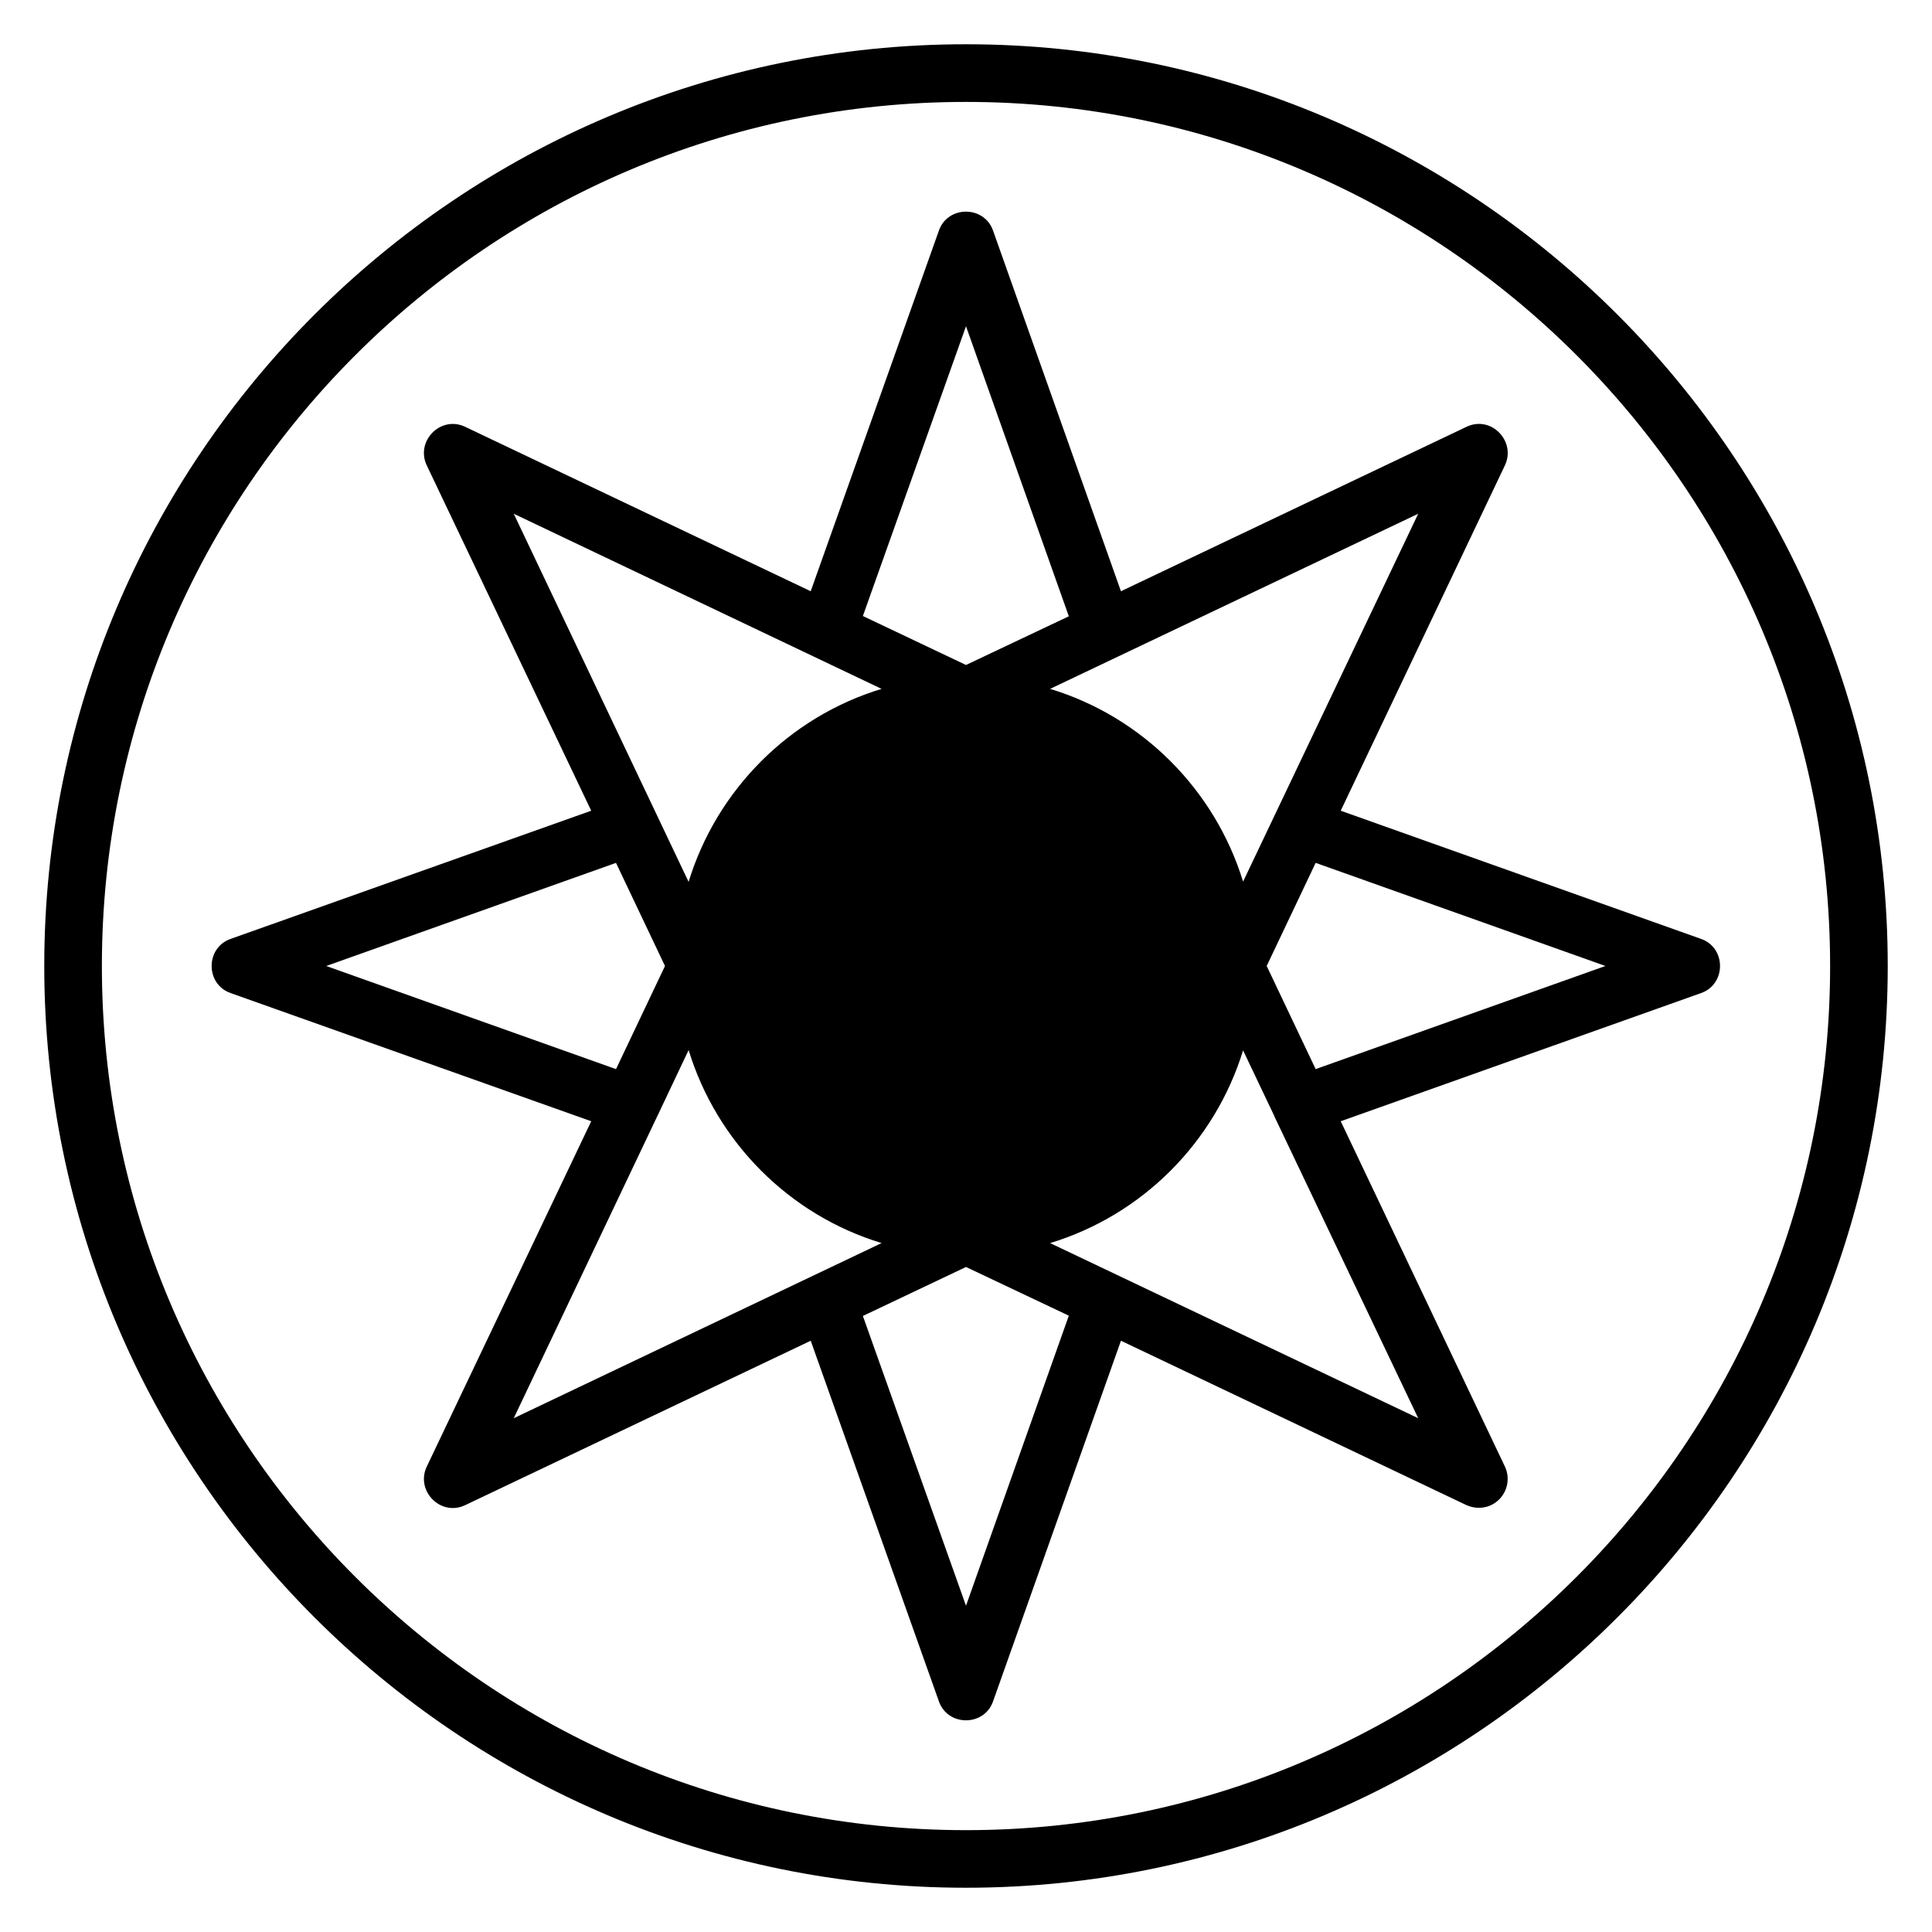
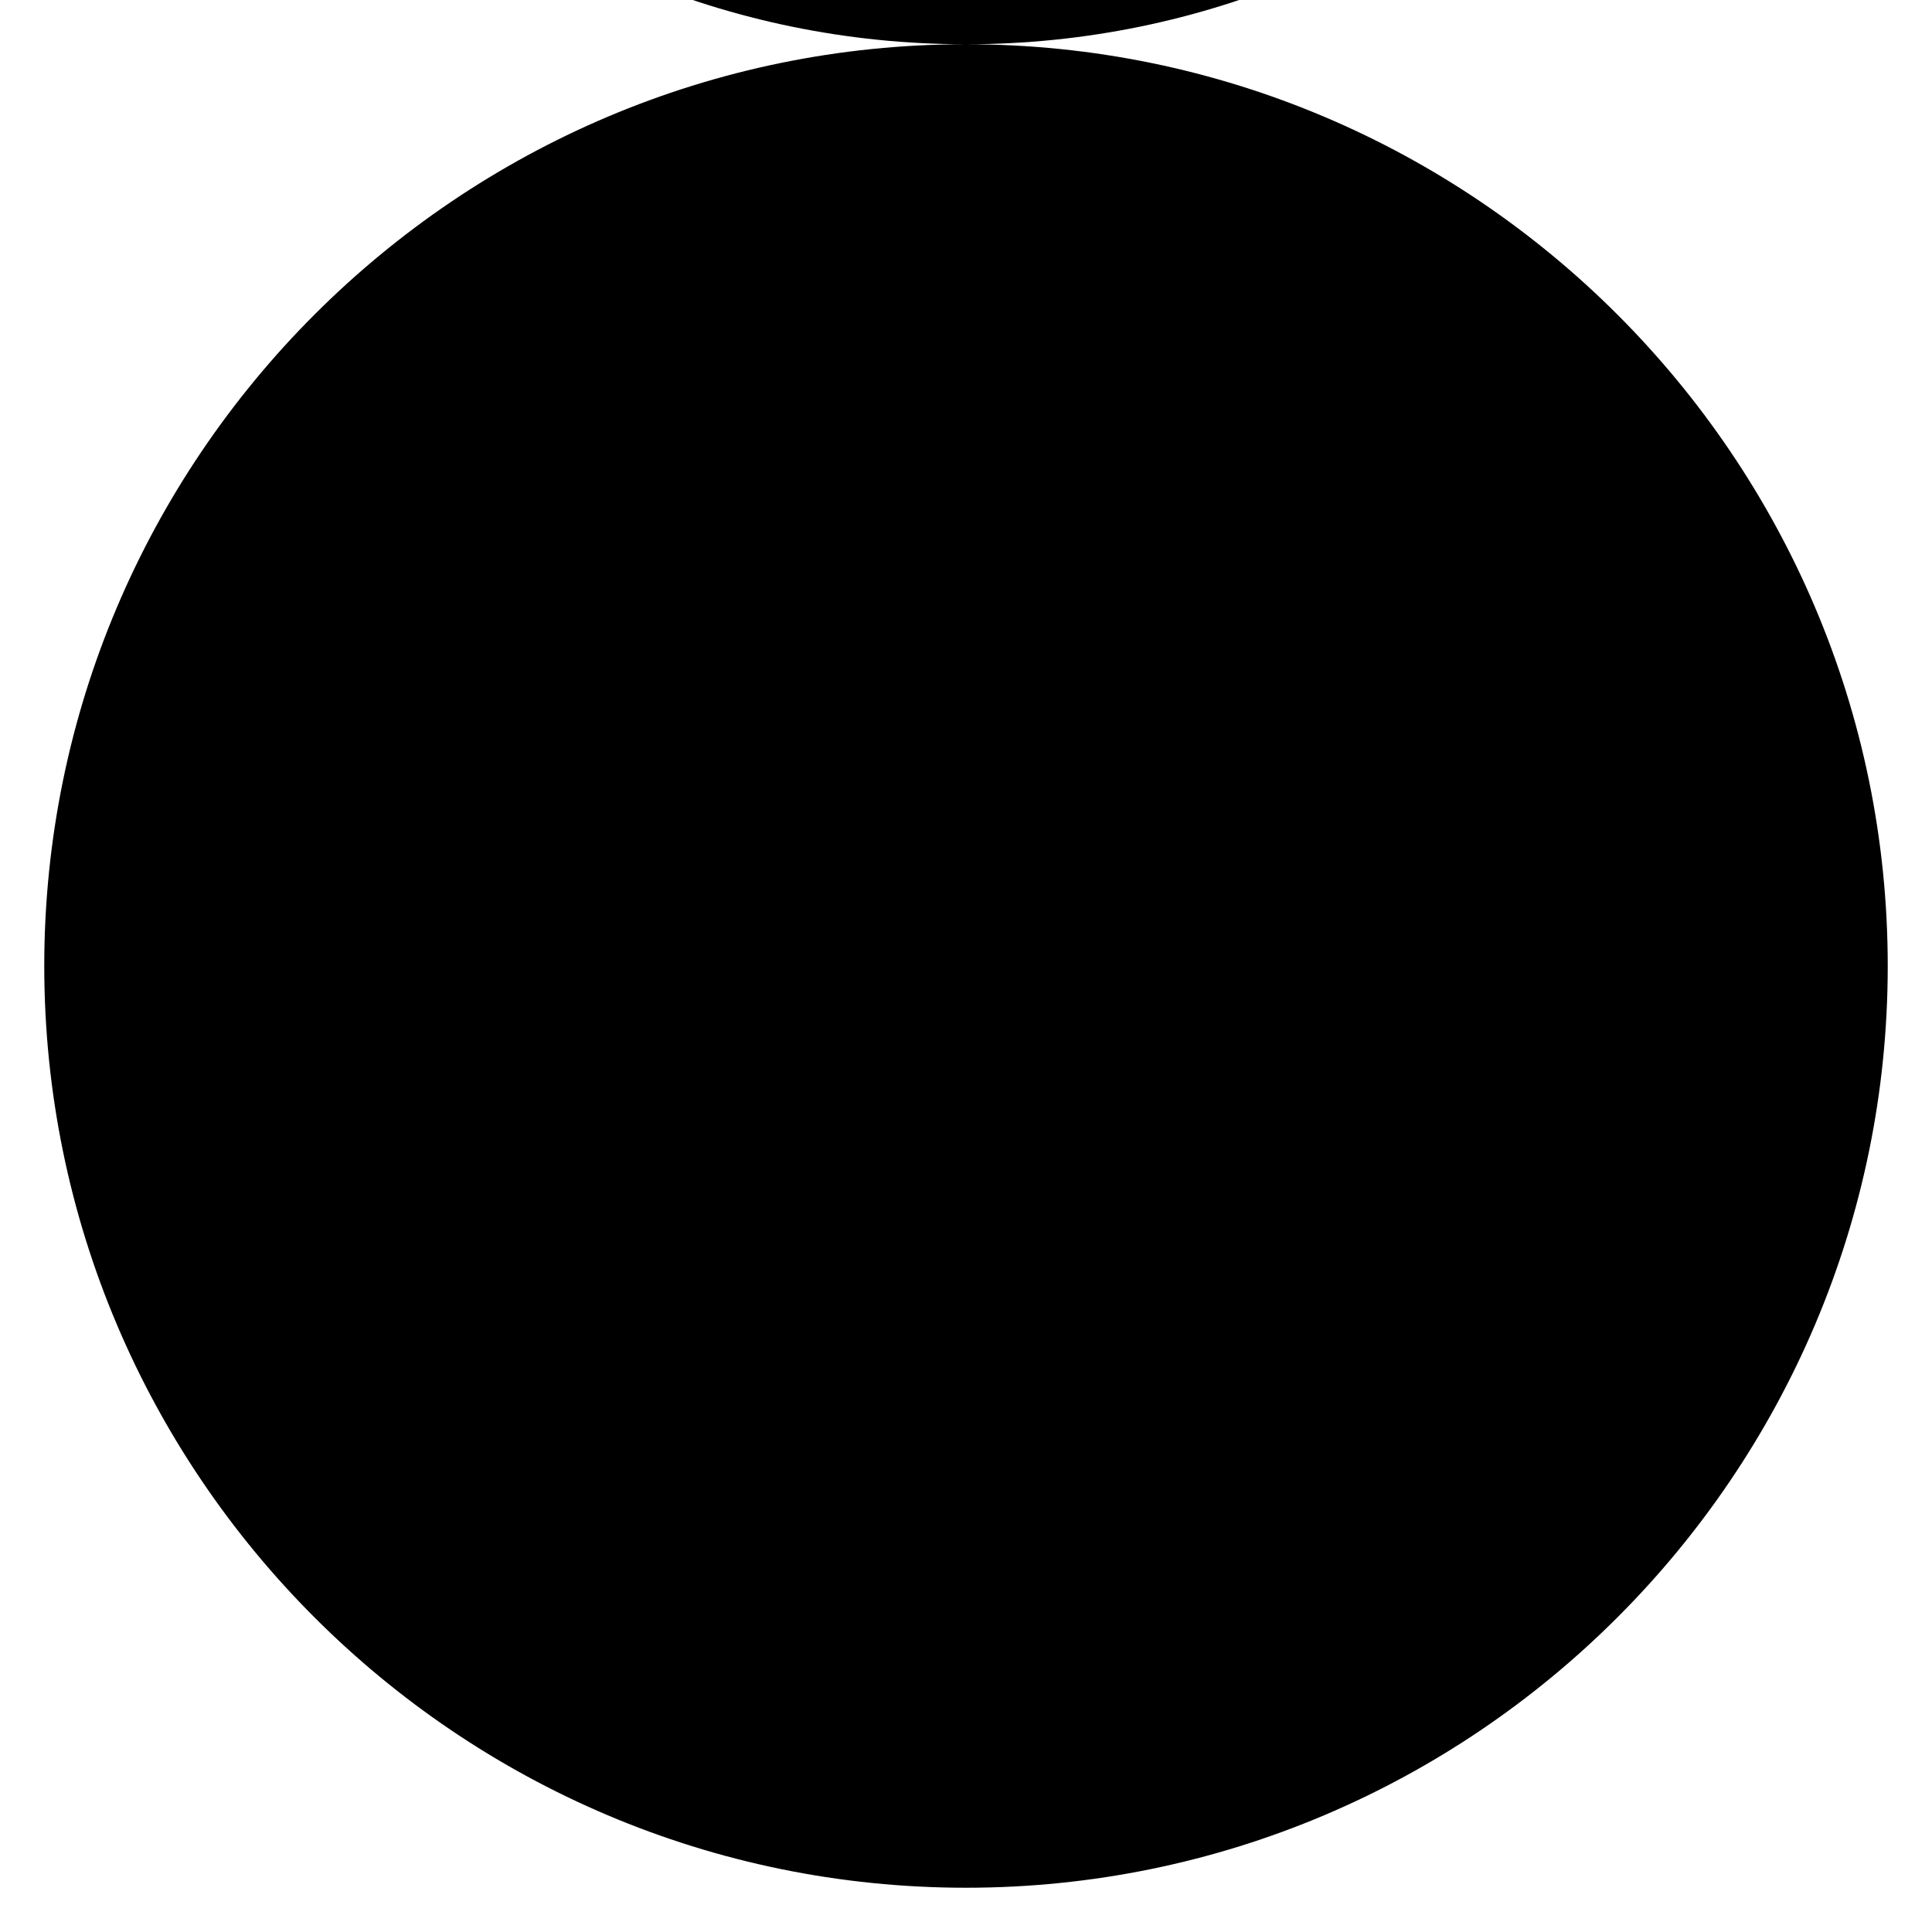
<svg xmlns="http://www.w3.org/2000/svg" fill="#000000" width="800px" height="800px" version="1.1" viewBox="144 144 512 512">
  <g>
-     <path d="m400 155.73c-134.73 0-244.27 109.62-244.27 244.27s109.54 244.27 244.27 244.27c134.66 0 244.27-109.62 244.27-244.27 0.004-134.66-109.61-244.27-244.27-244.27zm0 473.28c-126.34 0-229-102.75-229-229s102.67-229 229-229c126.26 0 229 102.75 229 229s-102.75 229-229 229z" />
-     <path d="m594.8 392.82-95.496-33.969 43.512-91.523c3.016-6.371-3.621-13.324-10.152-10.23l-91.602 43.586-33.895-95.57c-2.344-6.691-12.004-6.707-14.352 0l-33.969 95.57-91.602-43.586c-6.453-3.055-13.195 3.801-10.152 10.23l43.586 91.523-95.566 33.969c-6.691 2.34-6.707 12.004 0 14.352l95.57 33.969-43.586 91.523c-3.043 6.43 3.695 13.285 10.152 10.23l91.602-43.586 33.969 95.57c2.344 6.691 12.004 6.707 14.352 0l33.895-95.57 91.602 43.586c1.07 0.457 2.137 0.688 3.281 0.688 1.984 0 3.894-0.766 5.344-2.215 2.289-2.289 2.902-5.801 1.527-8.703l-43.512-91.523 95.496-33.969c6.688-2.344 6.703-12.008-0.004-14.352zm-74.961-112.67-46.41 97.48c-7.481-24.352-26.719-43.664-51.145-51.07zm-119.84-49.695 27.25 76.867-27.25 12.906-27.328-12.977zm-119.85 49.695 97.48 46.41c-24.426 7.406-43.664 26.719-51.145 51.145zm-49.695 119.85 76.793-27.328 12.98 27.328-12.977 27.328zm49.695 119.84 38.016-80c0-0.078 0.078-0.078 0.078-0.152l8.246-17.406c7.481 24.43 26.719 43.738 51.145 51.145zm119.85 49.695-27.328-76.793 27.328-12.977 27.25 12.902zm119.84-49.695-97.555-46.41c24.426-7.406 43.664-26.719 51.145-51.07l8.246 17.328c0 0.078 0.078 0.152 0.078 0.23zm-27.176-92.516-12.977-27.328 12.977-27.328 76.793 27.328z" />
+     <path d="m400 155.73c-134.73 0-244.27 109.62-244.27 244.27s109.54 244.27 244.27 244.27c134.66 0 244.27-109.62 244.27-244.27 0.004-134.66-109.61-244.27-244.27-244.27zc-126.34 0-229-102.75-229-229s102.67-229 229-229c126.26 0 229 102.75 229 229s-102.75 229-229 229z" />
  </g>
</svg>